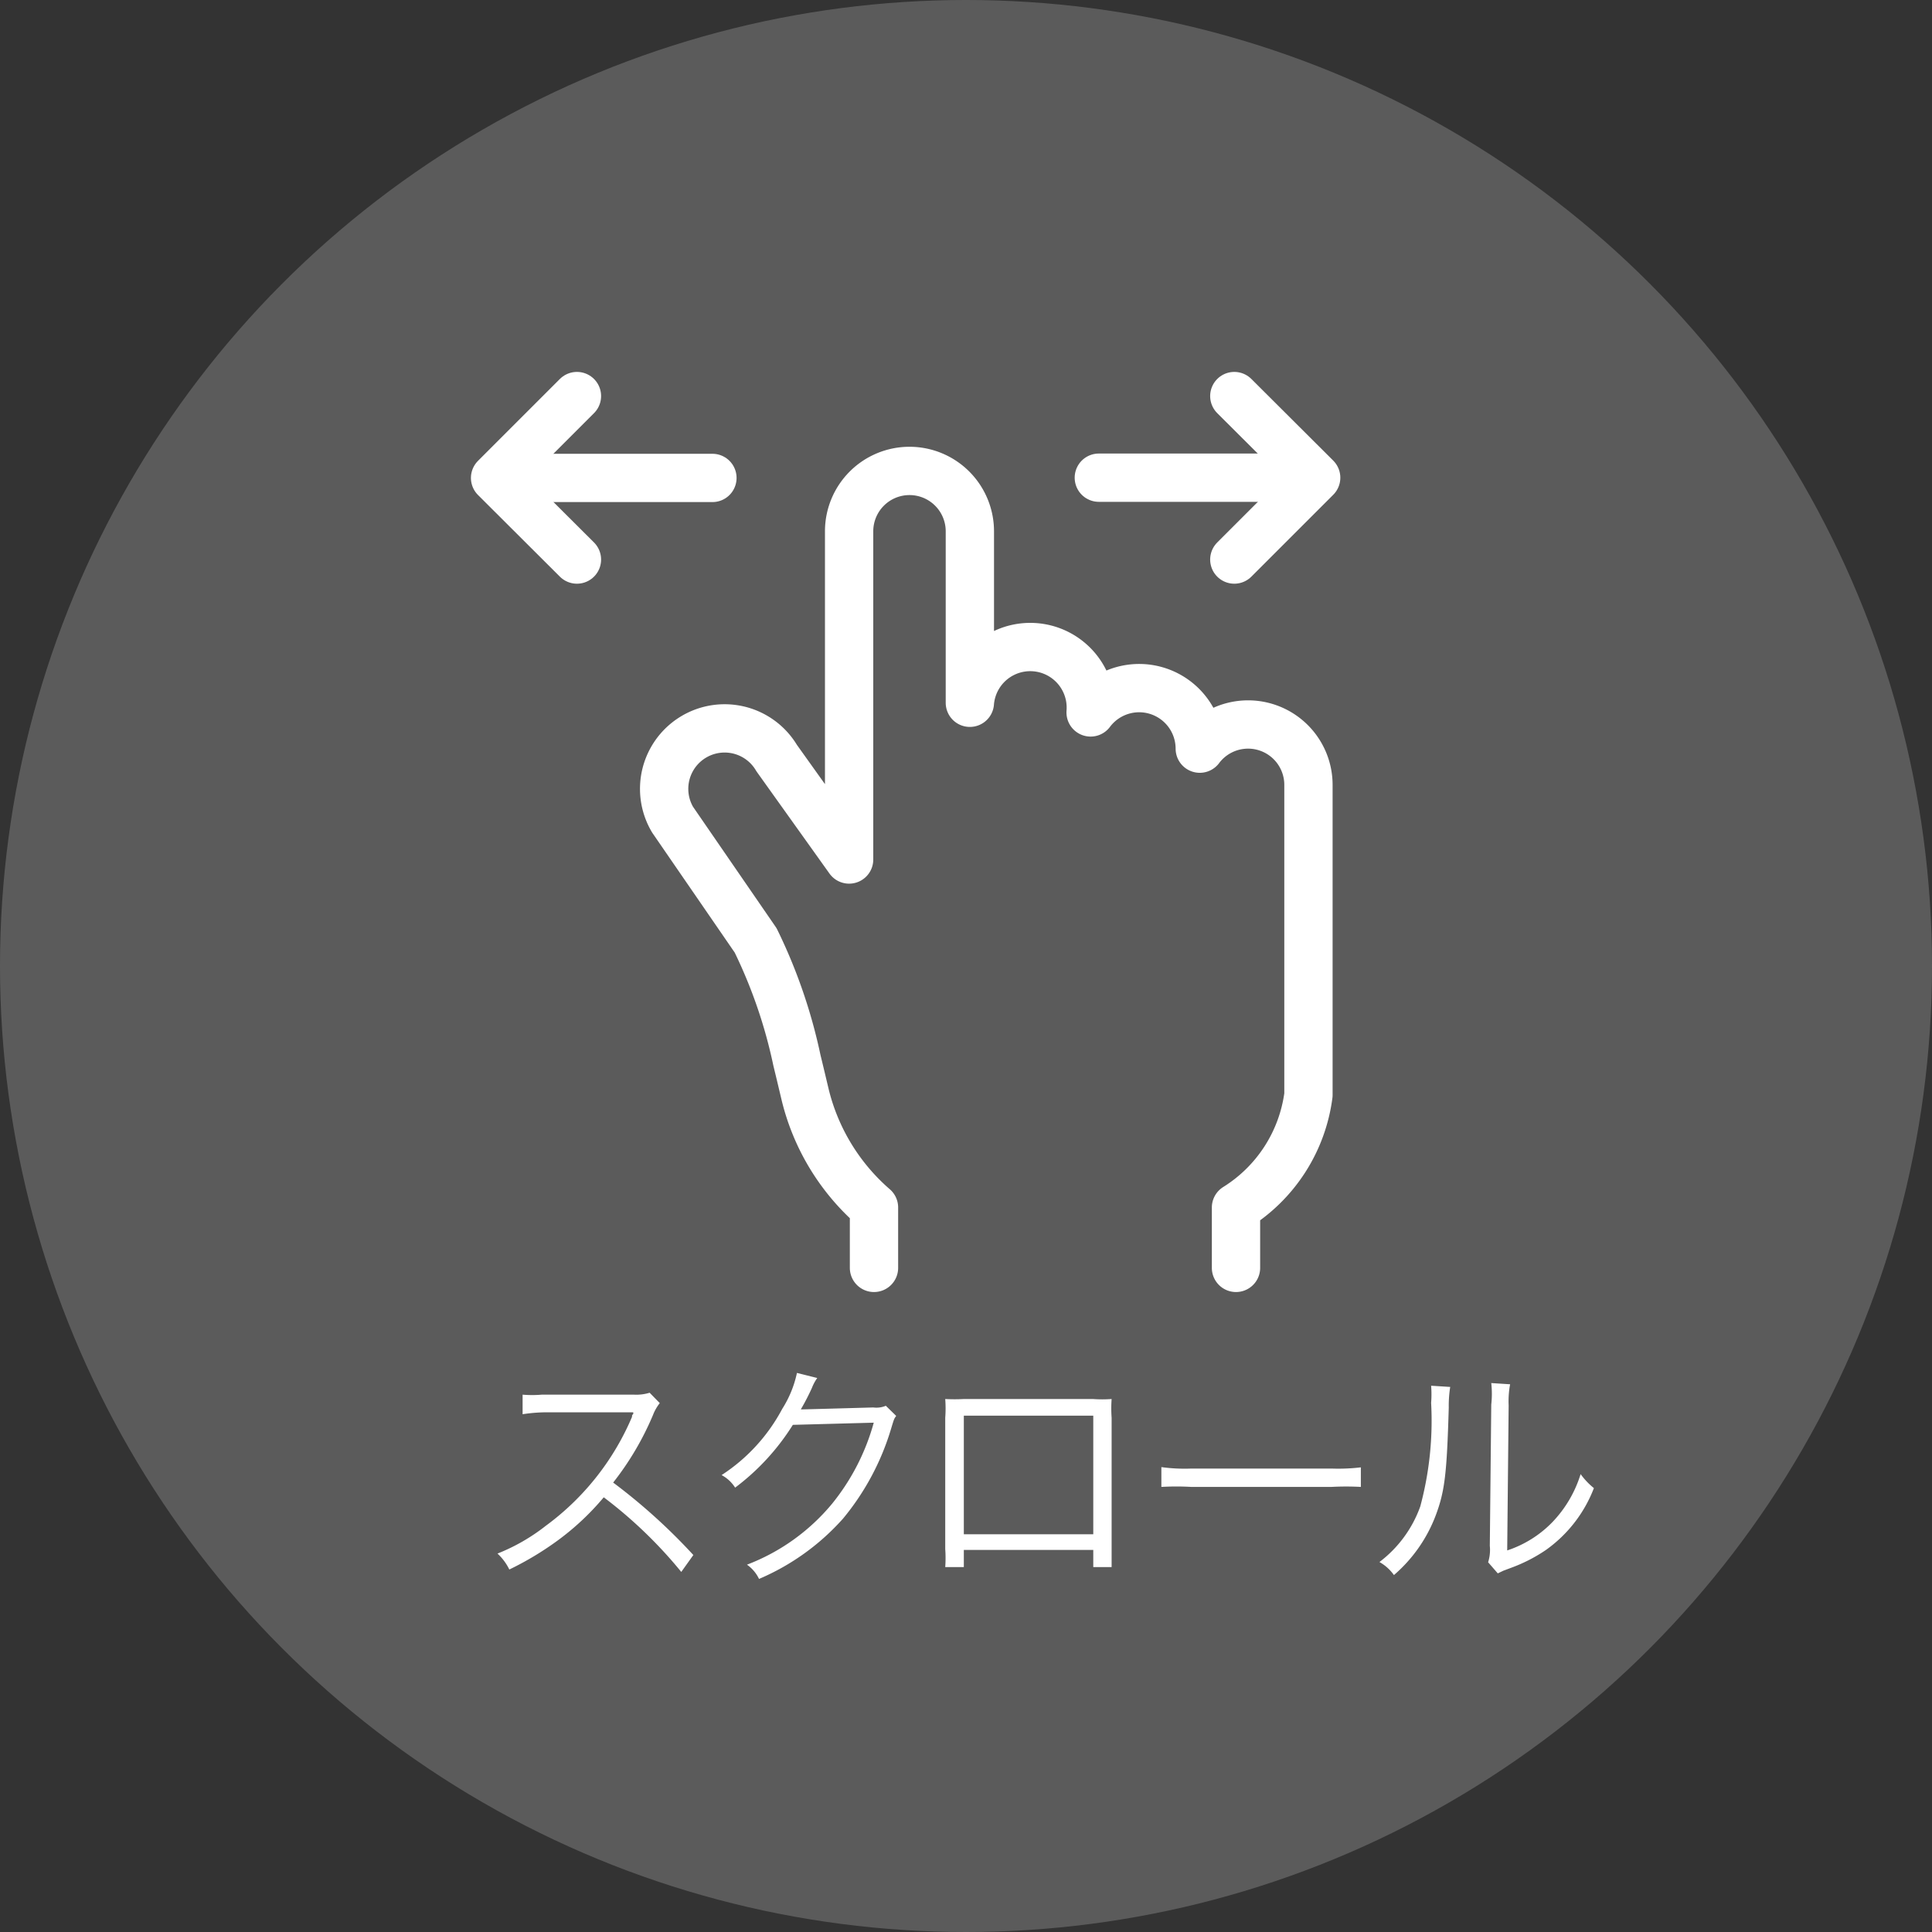
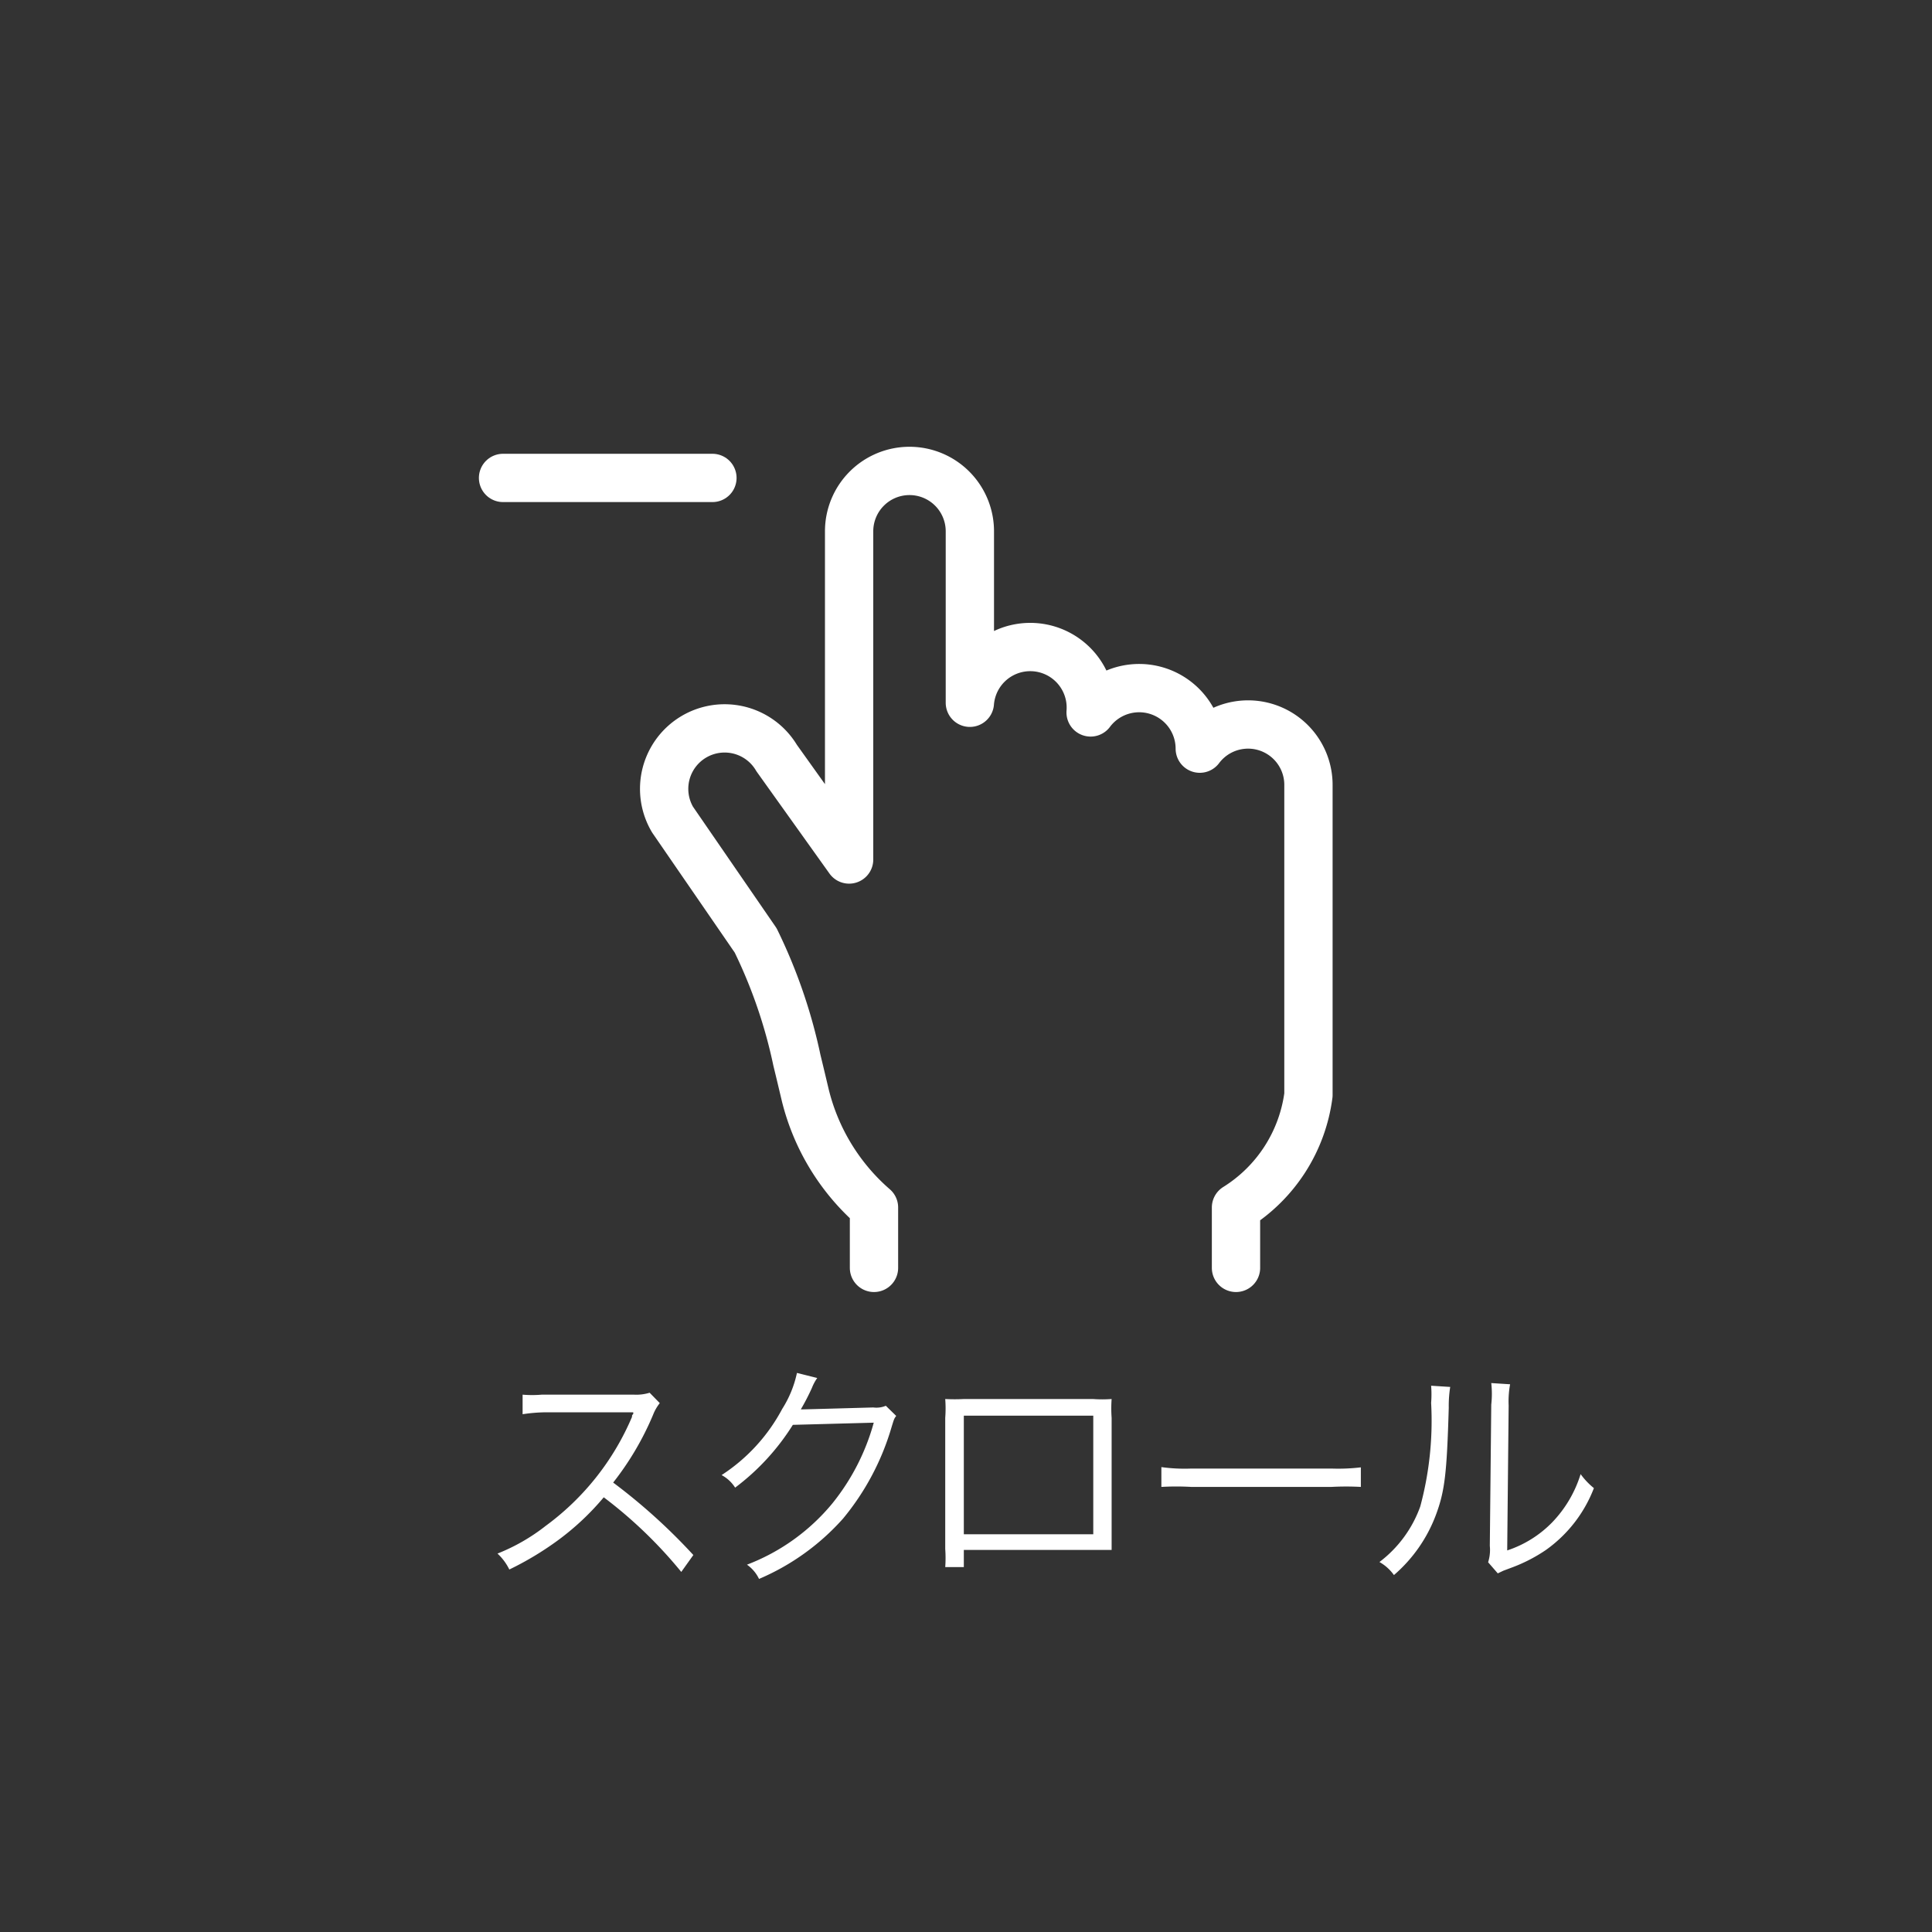
<svg xmlns="http://www.w3.org/2000/svg" width="80" height="80" viewBox="0 0 80 80">
  <rect x="0" y="0" width="80" height="80" fill="#333333" stroke="none" />
-   <circle cx="40" cy="40" r="40" fill="#666" opacity=".8" style="isolation:isolate" />
  <path d="M51.18 52.5V50a6.48 6.48 0 0 0 3-4.66V32.53a2.5 2.5 0 0 0-4.5-1.53h0a2.51 2.51 0 0 0-4.52-1.5h0a2.5 2.5 0 0 0-5-.4V22a2.5 2.5 0 0 0-2.5-2.5h0a2.5 2.5 0 0 0-2.5 2.5v13.59l-3-4.2a2.5 2.5 0 0 0-4.31 2.55h0l3.44 5A21.29 21.29 0 0 1 33 43.91c.13.53.24 1 .35 1.46A9 9 0 0 0 36.19 50v2.5" fill="none" stroke="#fff" stroke-linecap="round" stroke-linejoin="round" stroke-width="2" />
  <g style="isolation:isolate" fill="#fff">
-     <path d="M28.21 65.09A18.6 18.6 0 0 0 25 62a10.86 10.86 0 0 1-1.91 1.79 12.88 12.88 0 0 1-2 1.2 2.23 2.23 0 0 0-.49-.66 8 8 0 0 0 2-1.15 10.84 10.84 0 0 0 3.57-4.51c0-.06 0-.07.05-.12a.21.21 0 0 0 0-.07h-3.58a6.73 6.73 0 0 0-1 .08v-.81a4.7 4.7 0 0 0 .79 0h3.83a1.86 1.86 0 0 0 .64-.08l.42.43a1.87 1.87 0 0 0-.28.49 12.09 12.09 0 0 1-1.65 2.8 24.19 24.19 0 0 1 3.32 3ZM33.84 57.06a1.91 1.91 0 0 0-.22.41 9.56 9.56 0 0 1-.46.89c.13 0 .13 0 3-.08a1 1 0 0 0 .52-.07l.43.42c-.09.12-.09.13-.2.49a10.58 10.58 0 0 1-2 3.76 9.79 9.79 0 0 1-3.48 2.5 1.51 1.51 0 0 0-.5-.59 8.51 8.51 0 0 0 3.53-2.53 9.19 9.19 0 0 0 1.72-3.35l-3.35.09a9.64 9.64 0 0 1-2.39 2.6 1.49 1.49 0 0 0-.56-.52 7.41 7.41 0 0 0 2.51-2.74 4.53 4.53 0 0 0 .61-1.49ZM39.91 64.18v.71h-.77a5.2 5.2 0 0 0 0-.75v-5.43a5.13 5.13 0 0 0 0-.78 7.2 7.2 0 0 0 .78 0h5.33a5.2 5.2 0 0 0 .78 0 5.42 5.42 0 0 0 0 .78v6.18h-.76v-.71Zm5.36-5.56h-5.36v4.91h5.36ZM48.09 60.75a7.07 7.07 0 0 0 1.24.06h5.81a7.89 7.89 0 0 0 1.21-.05v.81a11.44 11.44 0 0 0-1.22 0h-5.8a10.92 10.92 0 0 0-1.24 0ZM60.05 57.43a5 5 0 0 0-.06.86c-.08 2.71-.16 3.45-.54 4.46a6.11 6.11 0 0 1-1.73 2.47 1.85 1.85 0 0 0-.6-.54 5 5 0 0 0 1.69-2.3 13.64 13.64 0 0 0 .45-4.29 4.45 4.45 0 0 0 0-.71Zm2.48-.11a3.88 3.88 0 0 0-.06.88l-.06 6a4.62 4.62 0 0 0 1.86-1.16 5 5 0 0 0 1.18-2 3 3 0 0 0 .55.58 5.6 5.6 0 0 1-2 2.57 6.59 6.59 0 0 1-1.43.73l-.32.12-.23.11-.4-.46a1.69 1.69 0 0 0 .07-.68l.06-5.85a4 4 0 0 0 0-.89Z" />
+     <path d="M28.21 65.09A18.6 18.6 0 0 0 25 62a10.86 10.86 0 0 1-1.91 1.79 12.88 12.88 0 0 1-2 1.2 2.23 2.23 0 0 0-.49-.66 8 8 0 0 0 2-1.15 10.84 10.84 0 0 0 3.57-4.51c0-.06 0-.07.05-.12a.21.21 0 0 0 0-.07h-3.58a6.73 6.73 0 0 0-1 .08v-.81a4.7 4.7 0 0 0 .79 0h3.83a1.86 1.86 0 0 0 .64-.08l.42.43a1.87 1.87 0 0 0-.28.49 12.09 12.09 0 0 1-1.65 2.8 24.19 24.19 0 0 1 3.32 3ZM33.84 57.06a1.91 1.91 0 0 0-.22.41 9.56 9.56 0 0 1-.46.89c.13 0 .13 0 3-.08a1 1 0 0 0 .52-.07l.43.42c-.09.12-.09.13-.2.49a10.58 10.58 0 0 1-2 3.76 9.79 9.79 0 0 1-3.48 2.5 1.51 1.51 0 0 0-.5-.59 8.51 8.51 0 0 0 3.53-2.53 9.19 9.19 0 0 0 1.72-3.35l-3.35.09a9.64 9.64 0 0 1-2.39 2.6 1.49 1.49 0 0 0-.56-.52 7.41 7.41 0 0 0 2.51-2.74 4.53 4.53 0 0 0 .61-1.49ZM39.91 64.18v.71h-.77a5.2 5.2 0 0 0 0-.75v-5.43a5.13 5.13 0 0 0 0-.78 7.2 7.2 0 0 0 .78 0h5.33a5.2 5.2 0 0 0 .78 0 5.42 5.42 0 0 0 0 .78v6.18v-.71Zm5.36-5.56h-5.36v4.91h5.36ZM48.09 60.75a7.07 7.07 0 0 0 1.24.06h5.81a7.89 7.89 0 0 0 1.21-.05v.81a11.44 11.44 0 0 0-1.22 0h-5.8a10.92 10.92 0 0 0-1.24 0ZM60.05 57.43a5 5 0 0 0-.06.86c-.08 2.71-.16 3.45-.54 4.46a6.11 6.11 0 0 1-1.73 2.47 1.85 1.85 0 0 0-.6-.54 5 5 0 0 0 1.69-2.3 13.64 13.64 0 0 0 .45-4.29 4.45 4.45 0 0 0 0-.71Zm2.48-.11a3.88 3.88 0 0 0-.06.88l-.06 6a4.62 4.62 0 0 0 1.86-1.16 5 5 0 0 0 1.18-2 3 3 0 0 0 .55.58 5.6 5.6 0 0 1-2 2.57 6.59 6.59 0 0 1-1.43.73l-.32.12-.23.11-.4-.46a1.69 1.69 0 0 0 .07-.68l.06-5.85a4 4 0 0 0 0-.89Z" />
  </g>
-   <path d="m51.11 16.4 3.39 3.38-3.39 3.39" fill="none" stroke="#fff" stroke-linecap="round" stroke-linejoin="round" stroke-width="2" />
-   <path fill="none" stroke="#fff" stroke-linecap="round" stroke-width="2" d="M54.17 19.78H45.5" />
-   <path d="m23.89 23.17-3.39-3.38 3.39-3.39" fill="none" stroke="#fff" stroke-linecap="round" stroke-linejoin="round" stroke-width="2" />
  <path fill="none" stroke="#fff" stroke-linecap="round" stroke-width="2" d="M20.83 19.79h8.67" />
</svg>